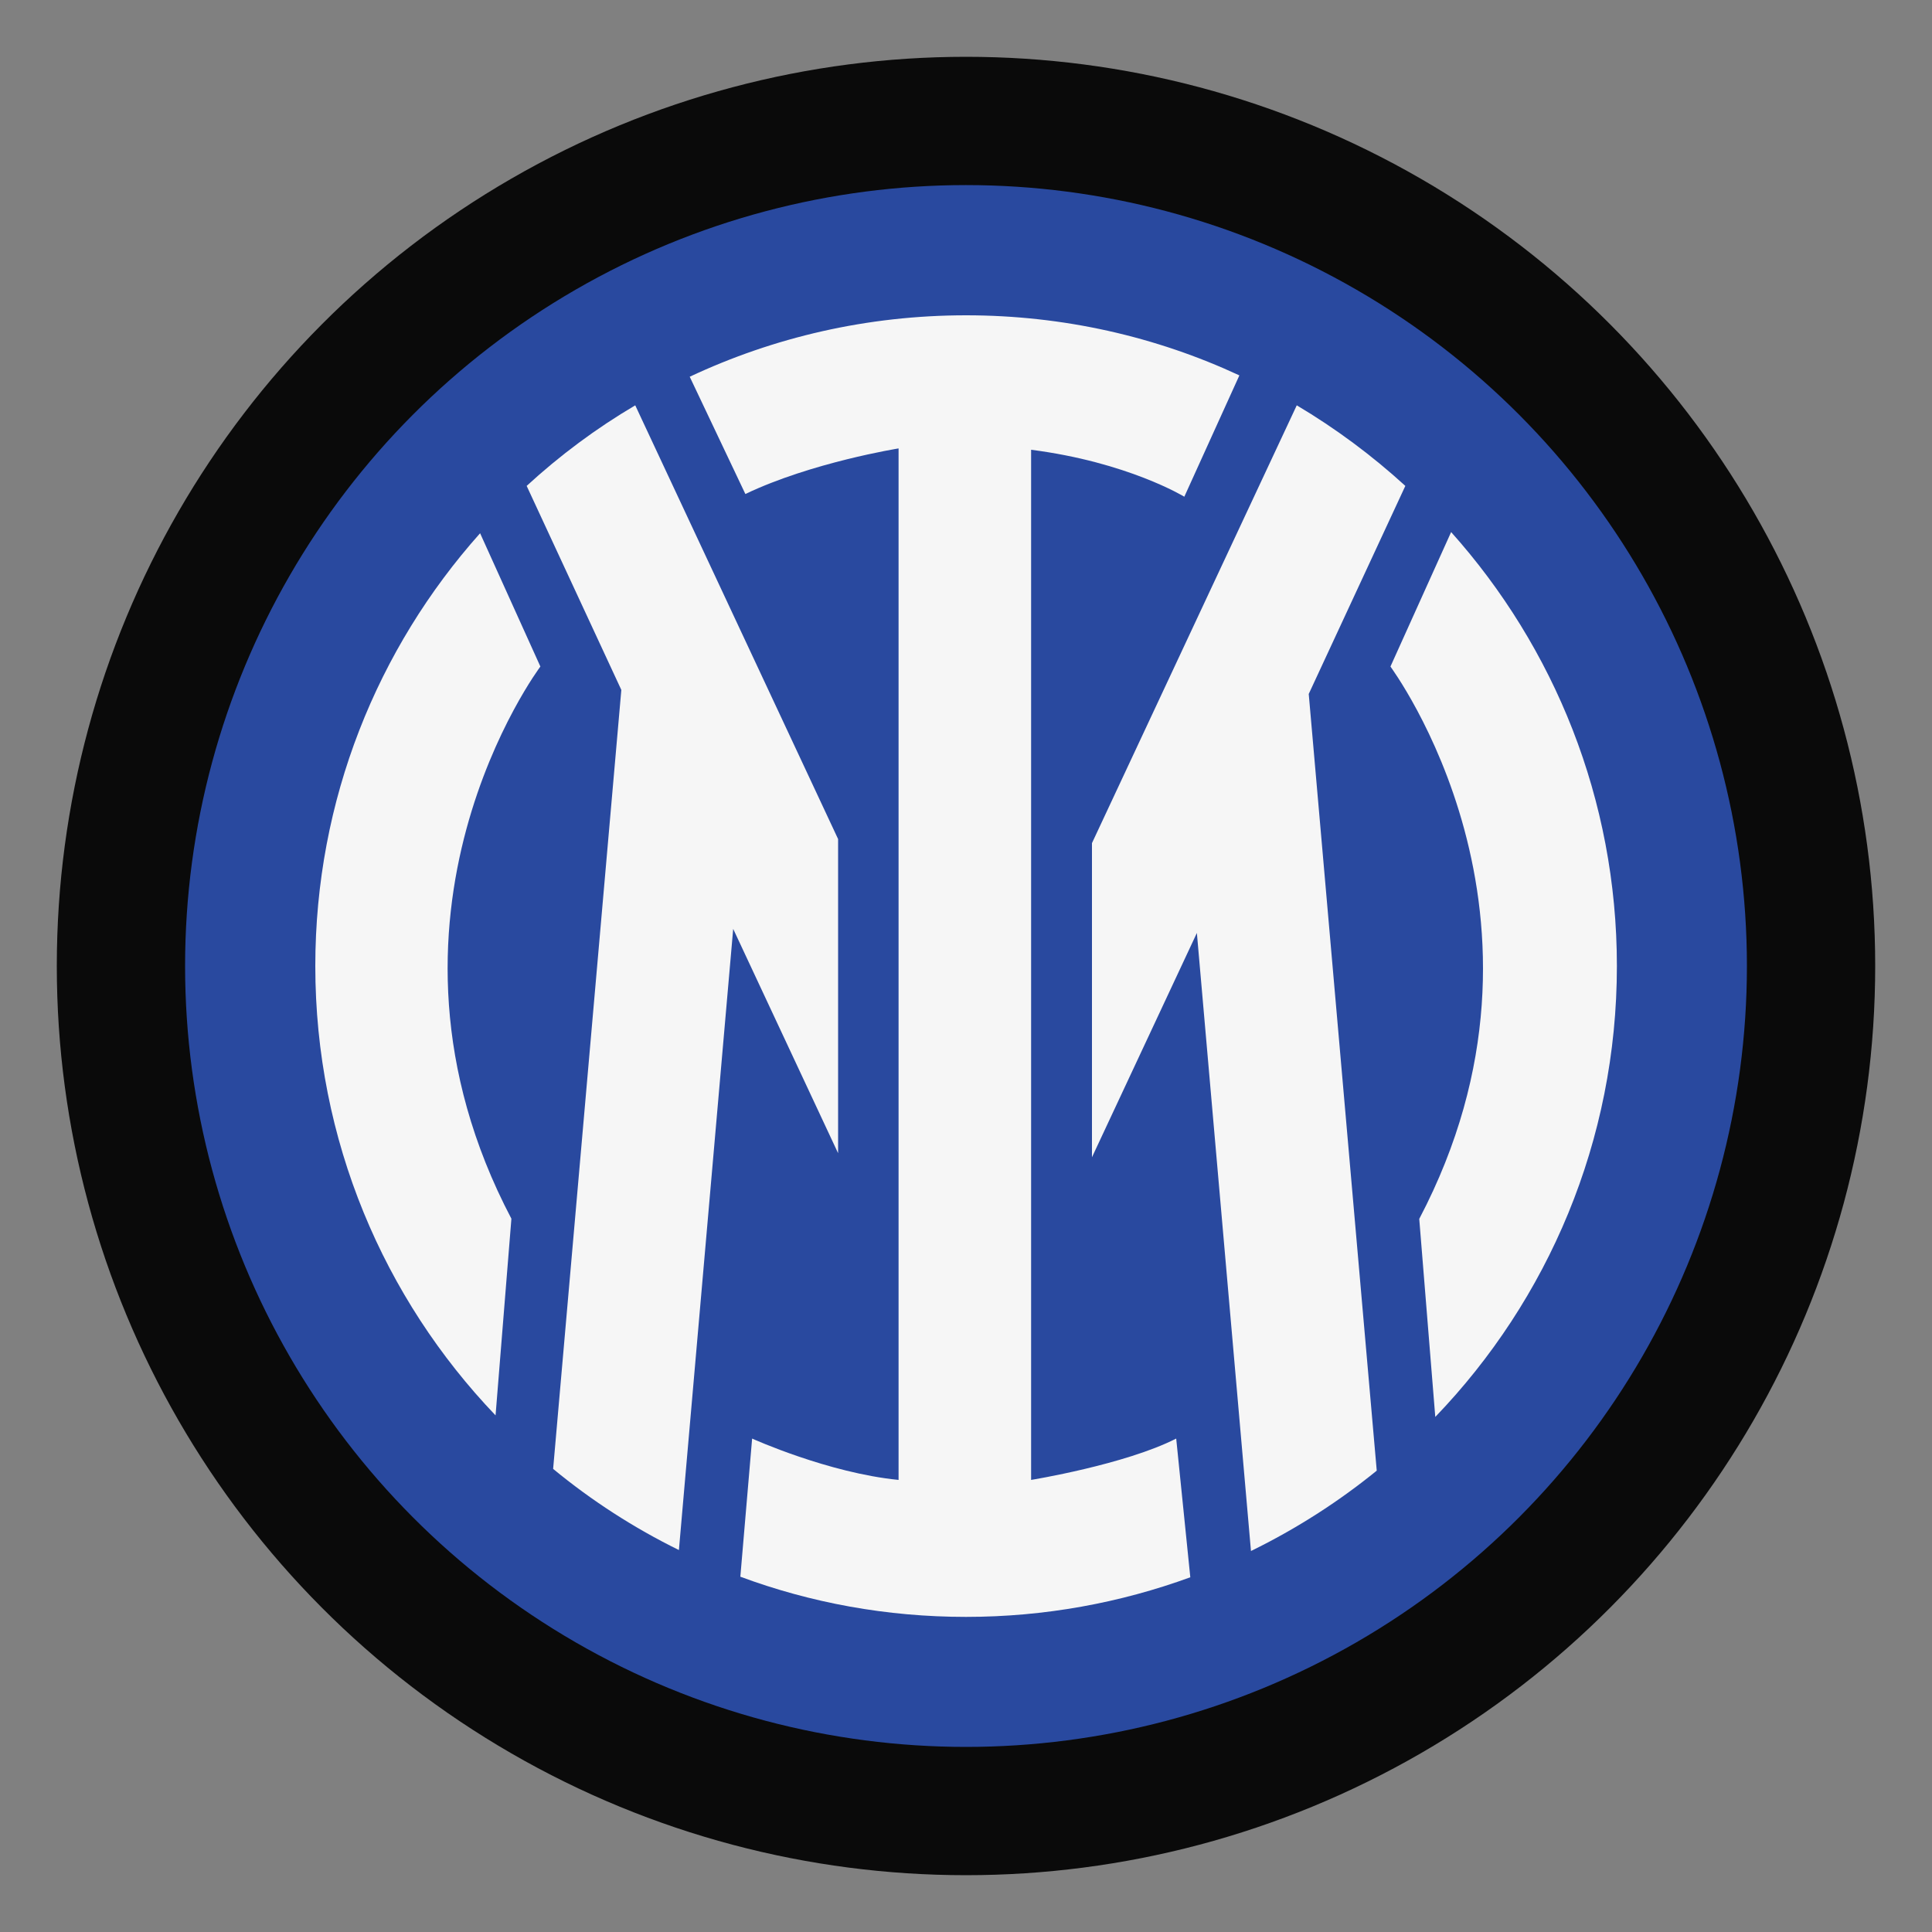
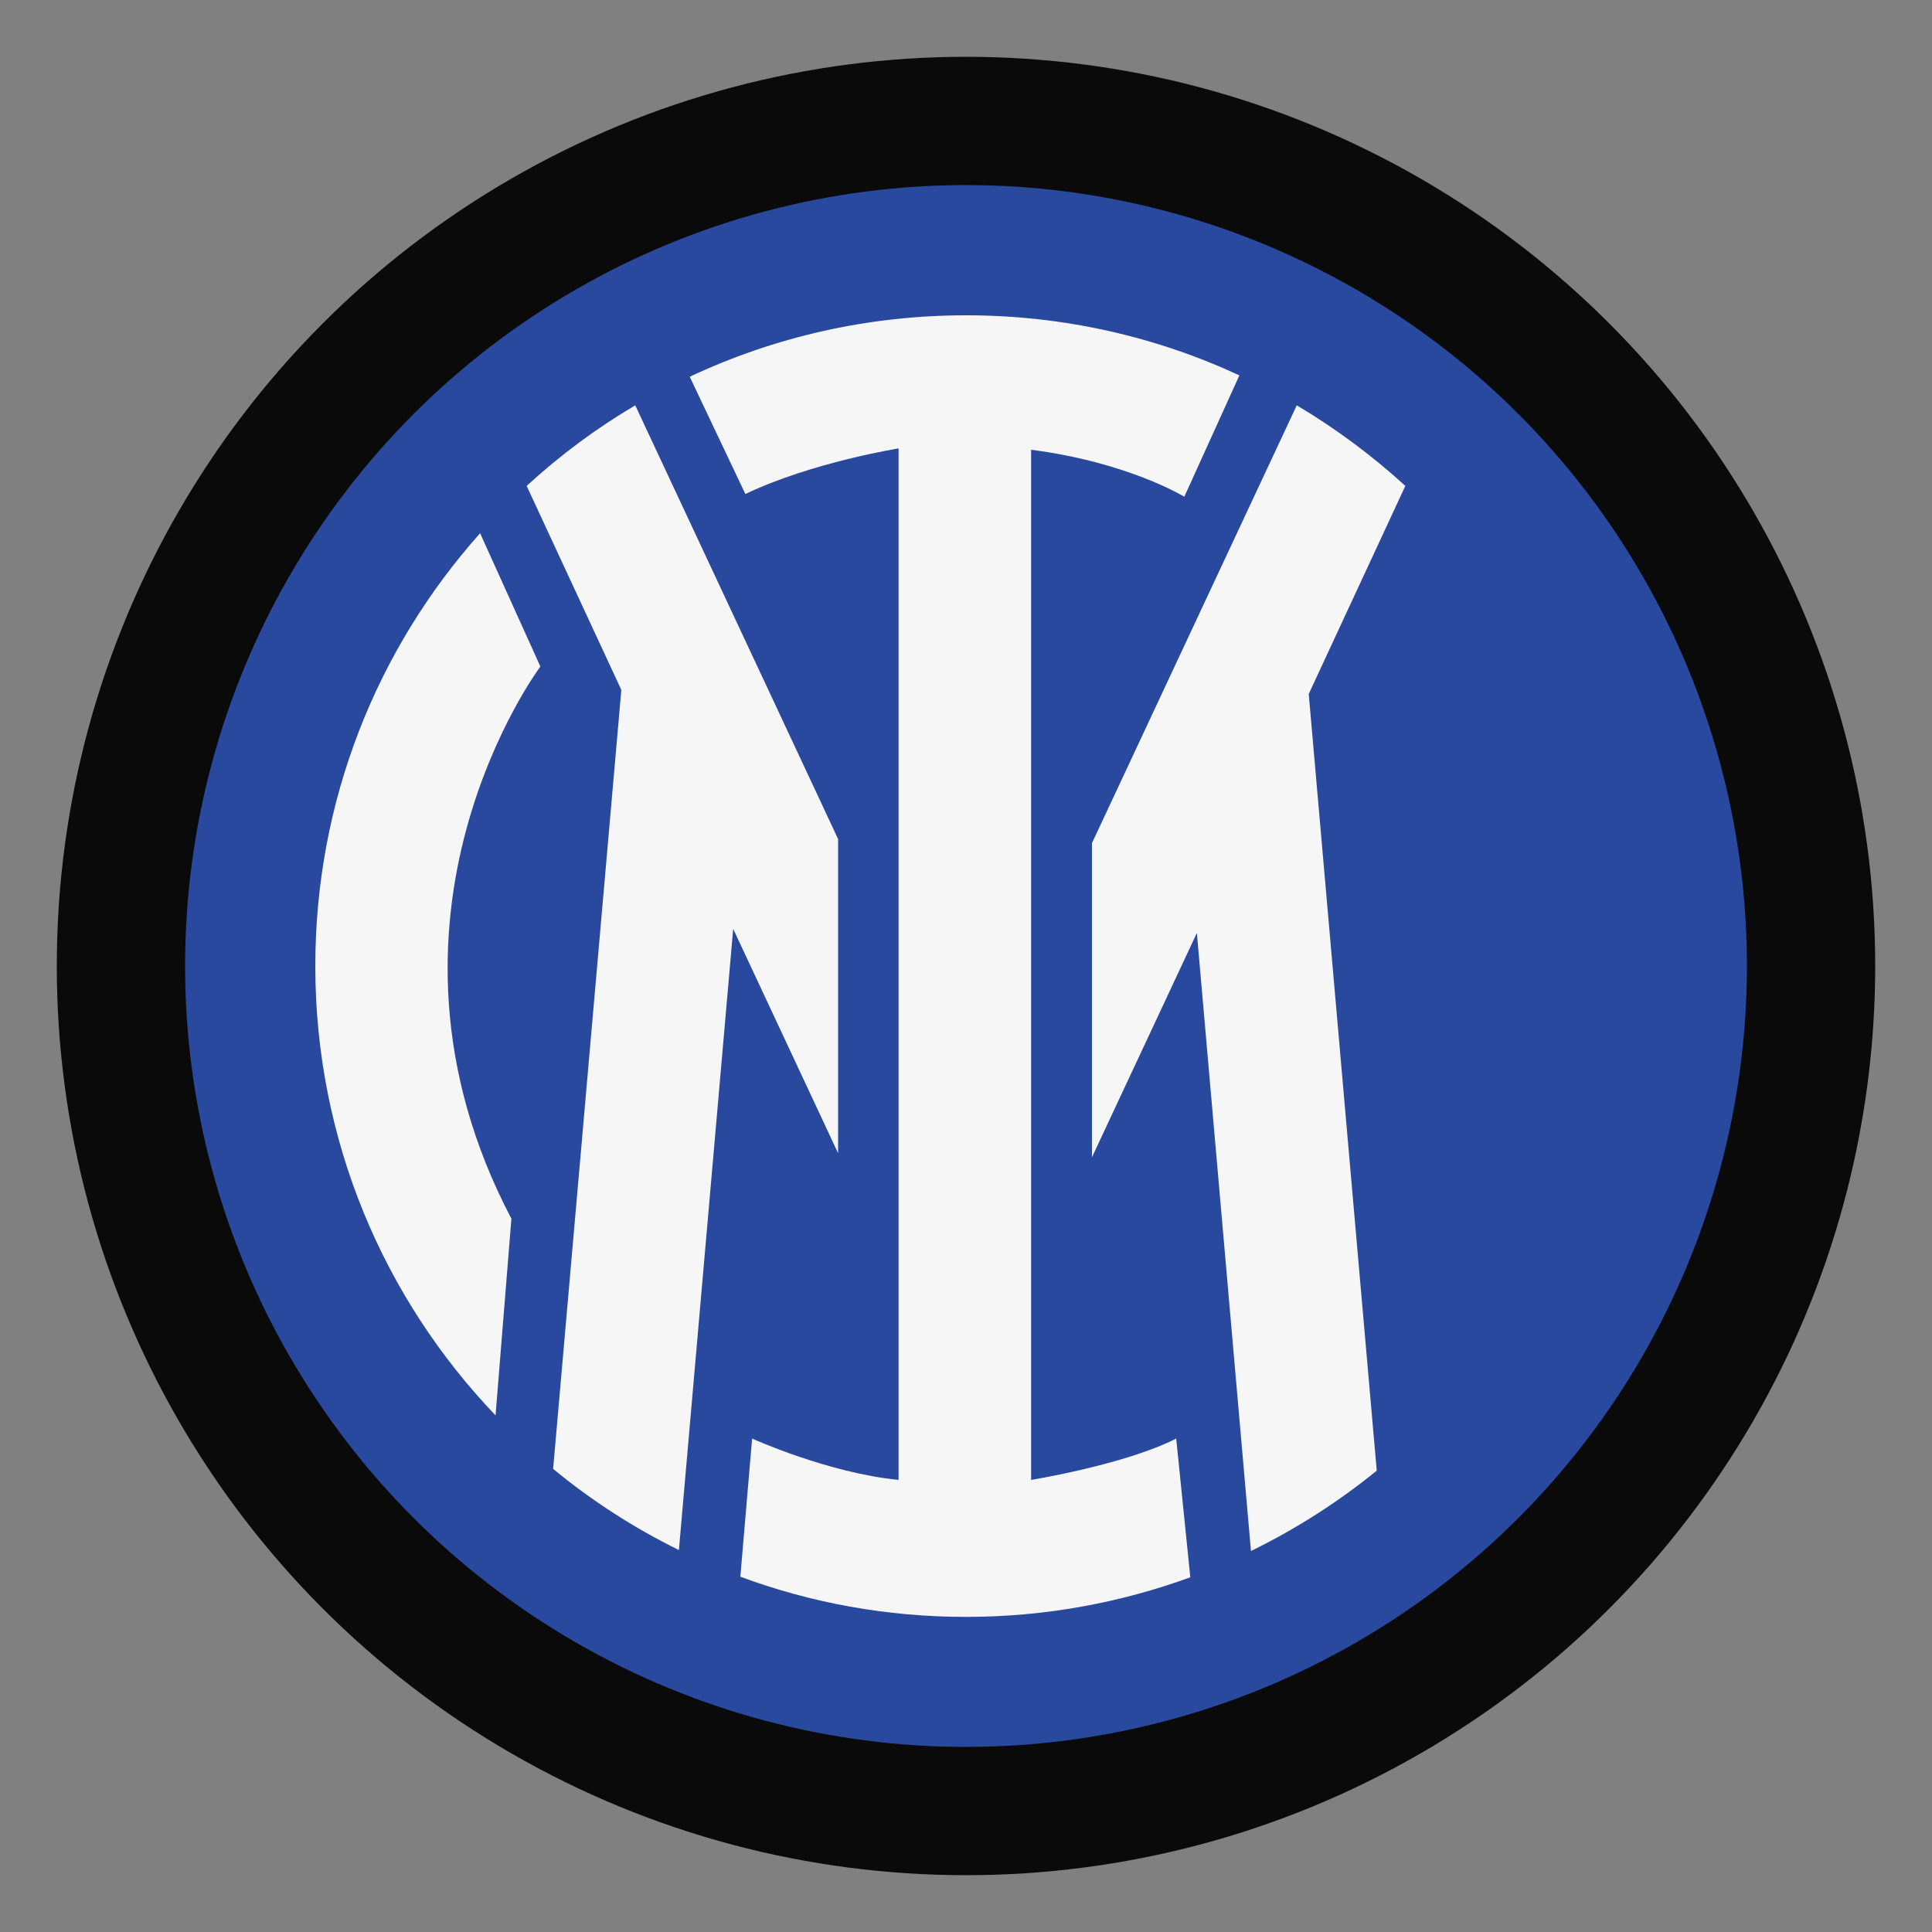
<svg xmlns="http://www.w3.org/2000/svg" version="1.0" id="Layer_1" x="0px" y="0px" viewBox="0 0 100 100" style="enable-background:new 0 0 100 100;" xml:space="preserve">
  <rect x="0" y="0" width="100" height="100" fill="#808080" stroke="none" />
  <style type="text/css"> .st0{fill:#0A0A0A;} .st1{fill:#29499F;} .st2{fill:#F6F6F6;} </style>
  <g>
    <circle class="st0" cx="50" cy="50" r="47.06" />
    <circle class="st1" cx="50" cy="50" r="40.42" />
    <g>
      <path class="st2" d="M72.74,25.15c-1.72-1.57-3.6-2.97-5.62-4.17l-10.6,22.66v16.26l5.43-11.61l2.8,31.99 c2.33-1.14,4.52-2.54,6.51-4.16l-3.52-40.2L72.74,25.15z" />
      <path class="st2" d="M43.38,59.69V43.43l-10.5-22.45c-2.02,1.19-3.9,2.59-5.62,4.17l4.9,10.56l-3.53,40.32 c1.99,1.64,4.17,3.05,6.51,4.2l2.81-32.15L43.38,59.69z" />
      <path class="st2" d="M53.37,76.6V23.28c5,0.64,7.93,2.43,7.93,2.43l2.85-6.28c-4.3-2-9.1-3.11-14.15-3.11 c-5.11,0-9.96,1.14-14.3,3.18l2.88,6.07c3.43-1.64,7.93-2.36,7.93-2.36V76.6c-3.65-0.36-7.58-2.14-7.58-2.14l-0.61,7.15 c3.64,1.35,7.57,2.08,11.68,2.08c4.08,0,7.99-0.73,11.61-2.05l-0.73-7.18C58.23,75.81,53.37,76.6,53.37,76.6z" />
-       <path class="st2" d="M73.46,63.09l0.83,10.25c5.82-6.05,9.4-14.28,9.4-23.34c0-8.63-3.25-16.5-8.58-22.46l-3.14,6.96 C71.95,34.5,81.68,47.44,73.46,63.09z" />
      <path class="st2" d="M27.97,34.5l-3.12-6.9c-5.31,5.95-8.53,13.8-8.53,22.4c0,9.02,3.55,17.22,9.33,23.26l0.82-10.18 C18.25,47.44,27.97,34.5,27.97,34.5z" />
    </g>
  </g>
</svg>